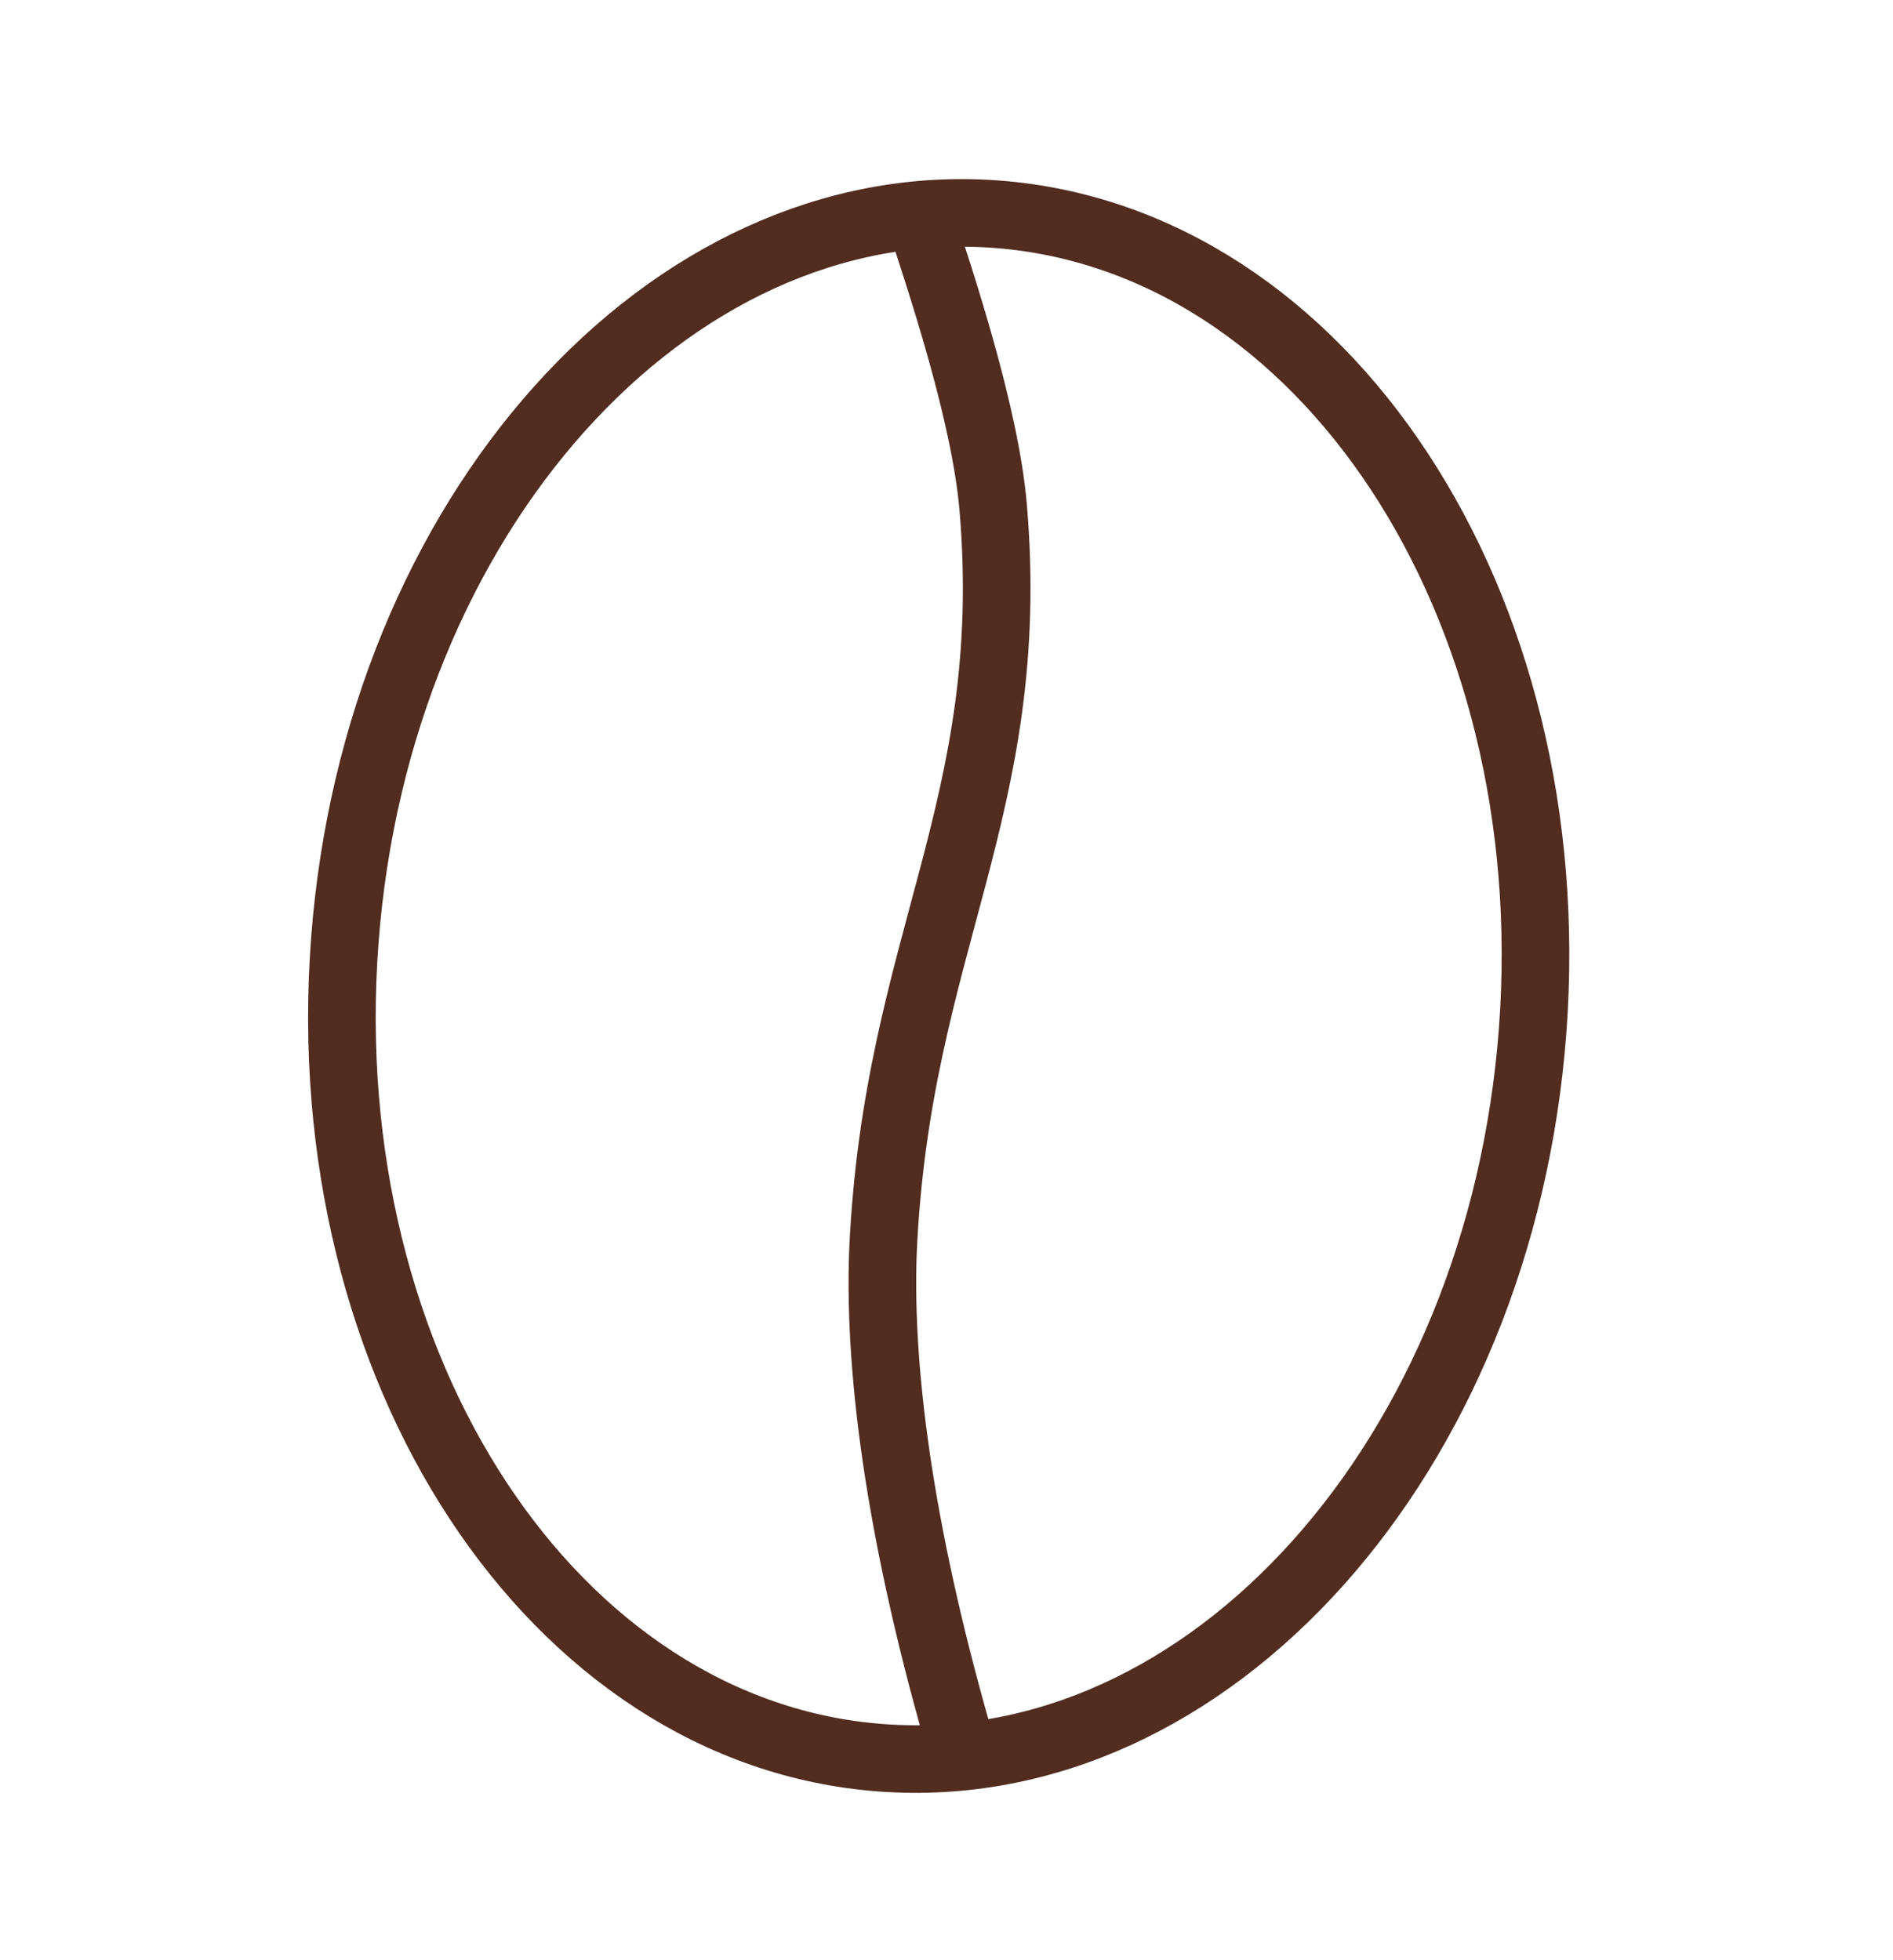
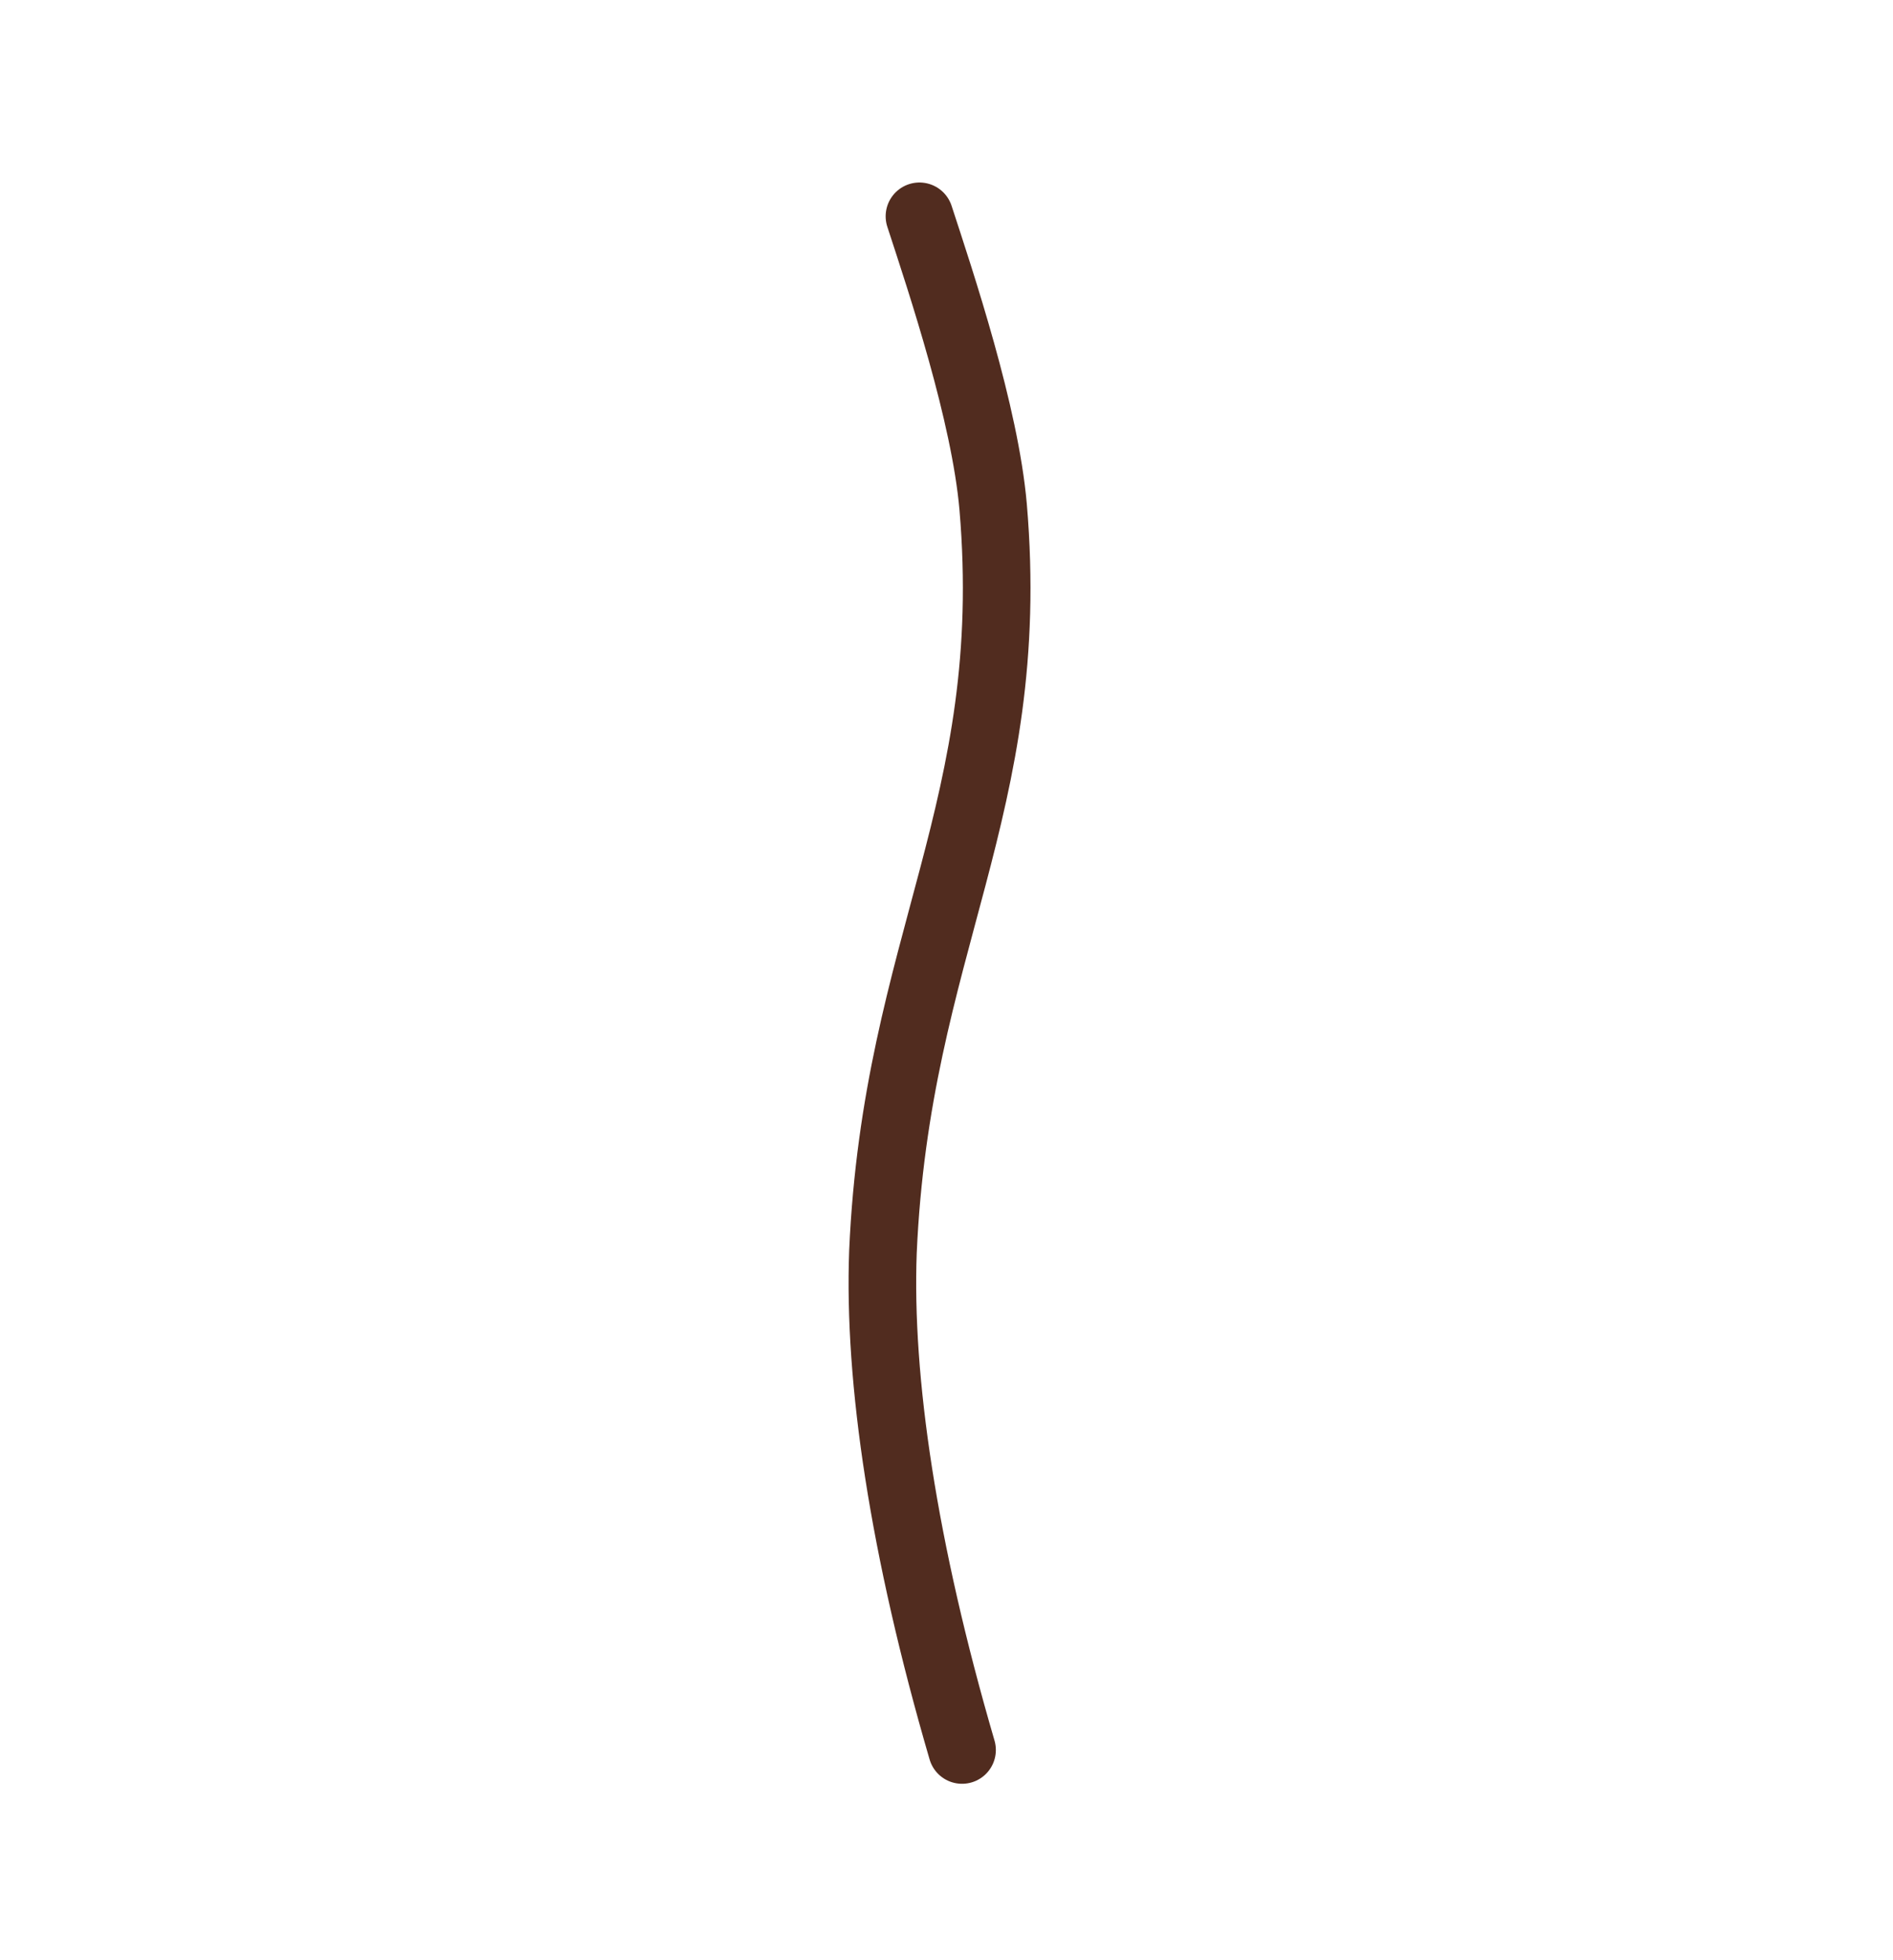
<svg xmlns="http://www.w3.org/2000/svg" fill="none" viewBox="0 0 28 29" height="29" width="28">
  <path stroke-linejoin="round" stroke-linecap="round" stroke="#512C1F" d="M13.6 3.2C13.92 4.18 14.57 6.12 14.69 7.5C15.07 11.96 13.26 13.97 13.06 18.52C12.99 20.41 13.36 22.91 14.23 25.89" />
-   <path stroke-linejoin="round" stroke-linecap="round" stroke="#512C1F" d="M22.67 15.243C23.141 8.937 19.589 3.531 14.737 3.169C9.885 2.806 5.569 7.625 5.099 13.931C4.628 20.237 8.18 25.643 13.032 26.005C17.884 26.367 22.199 21.549 22.67 15.243Z" />
</svg>